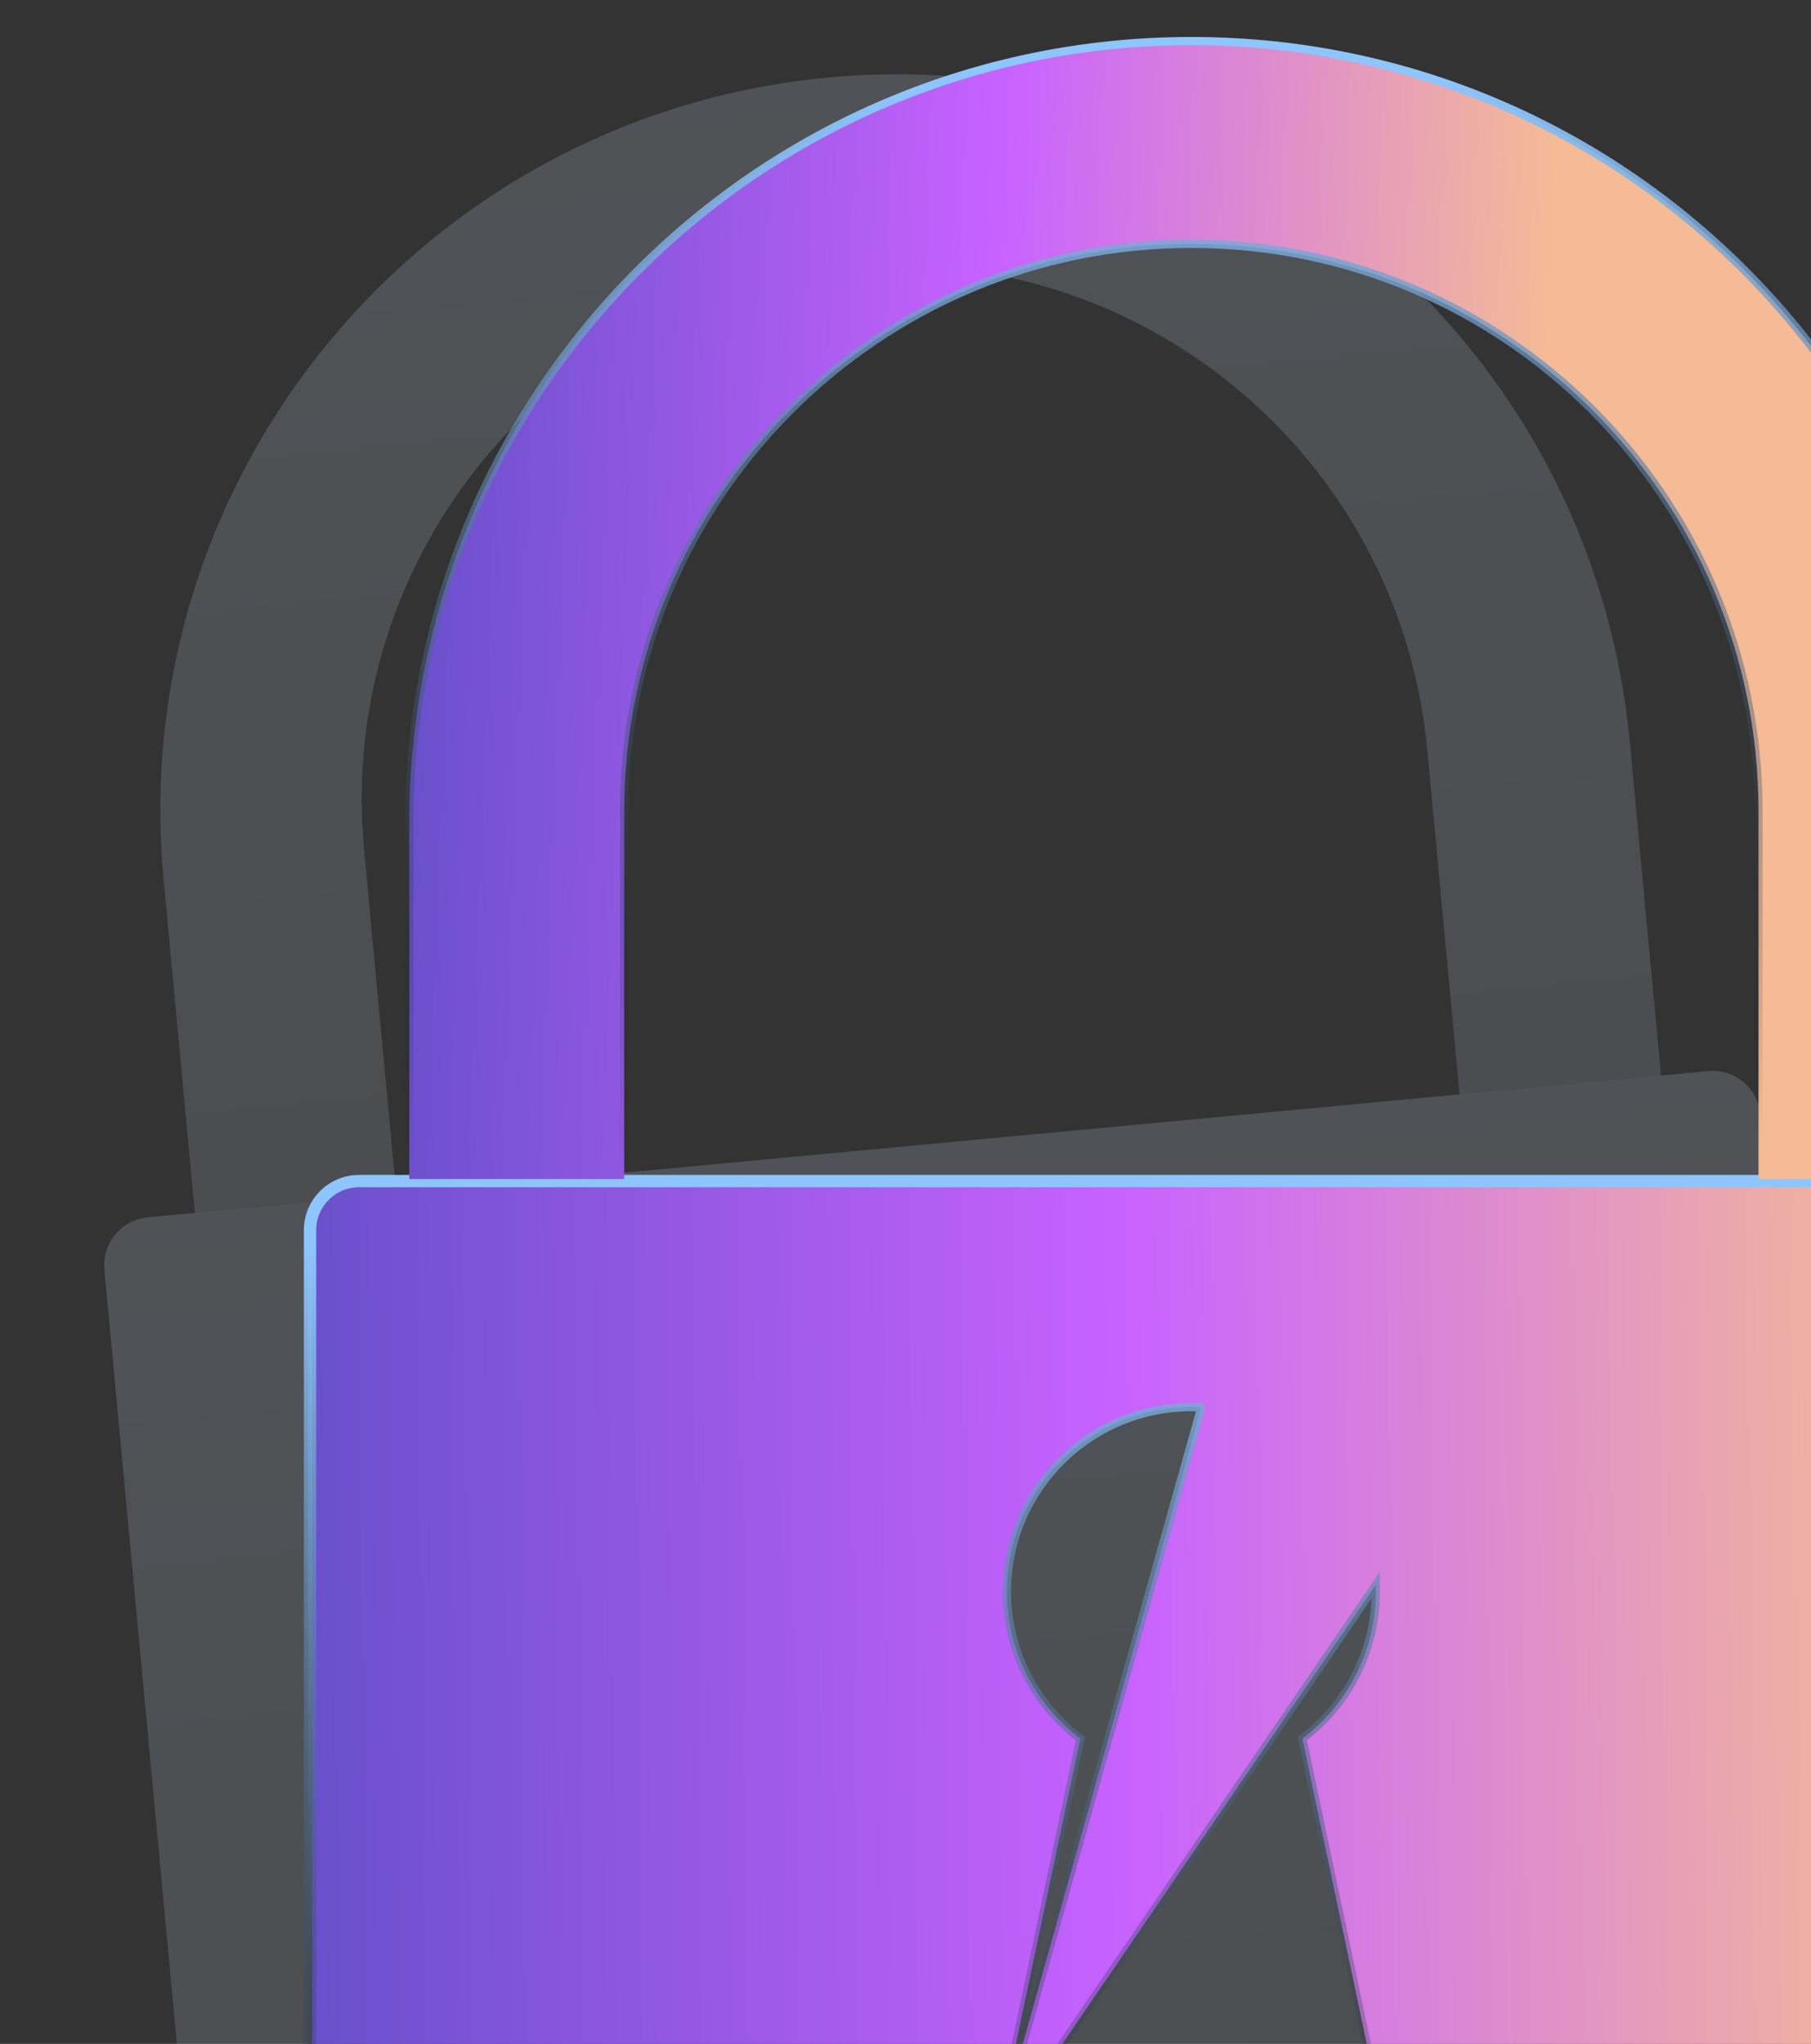
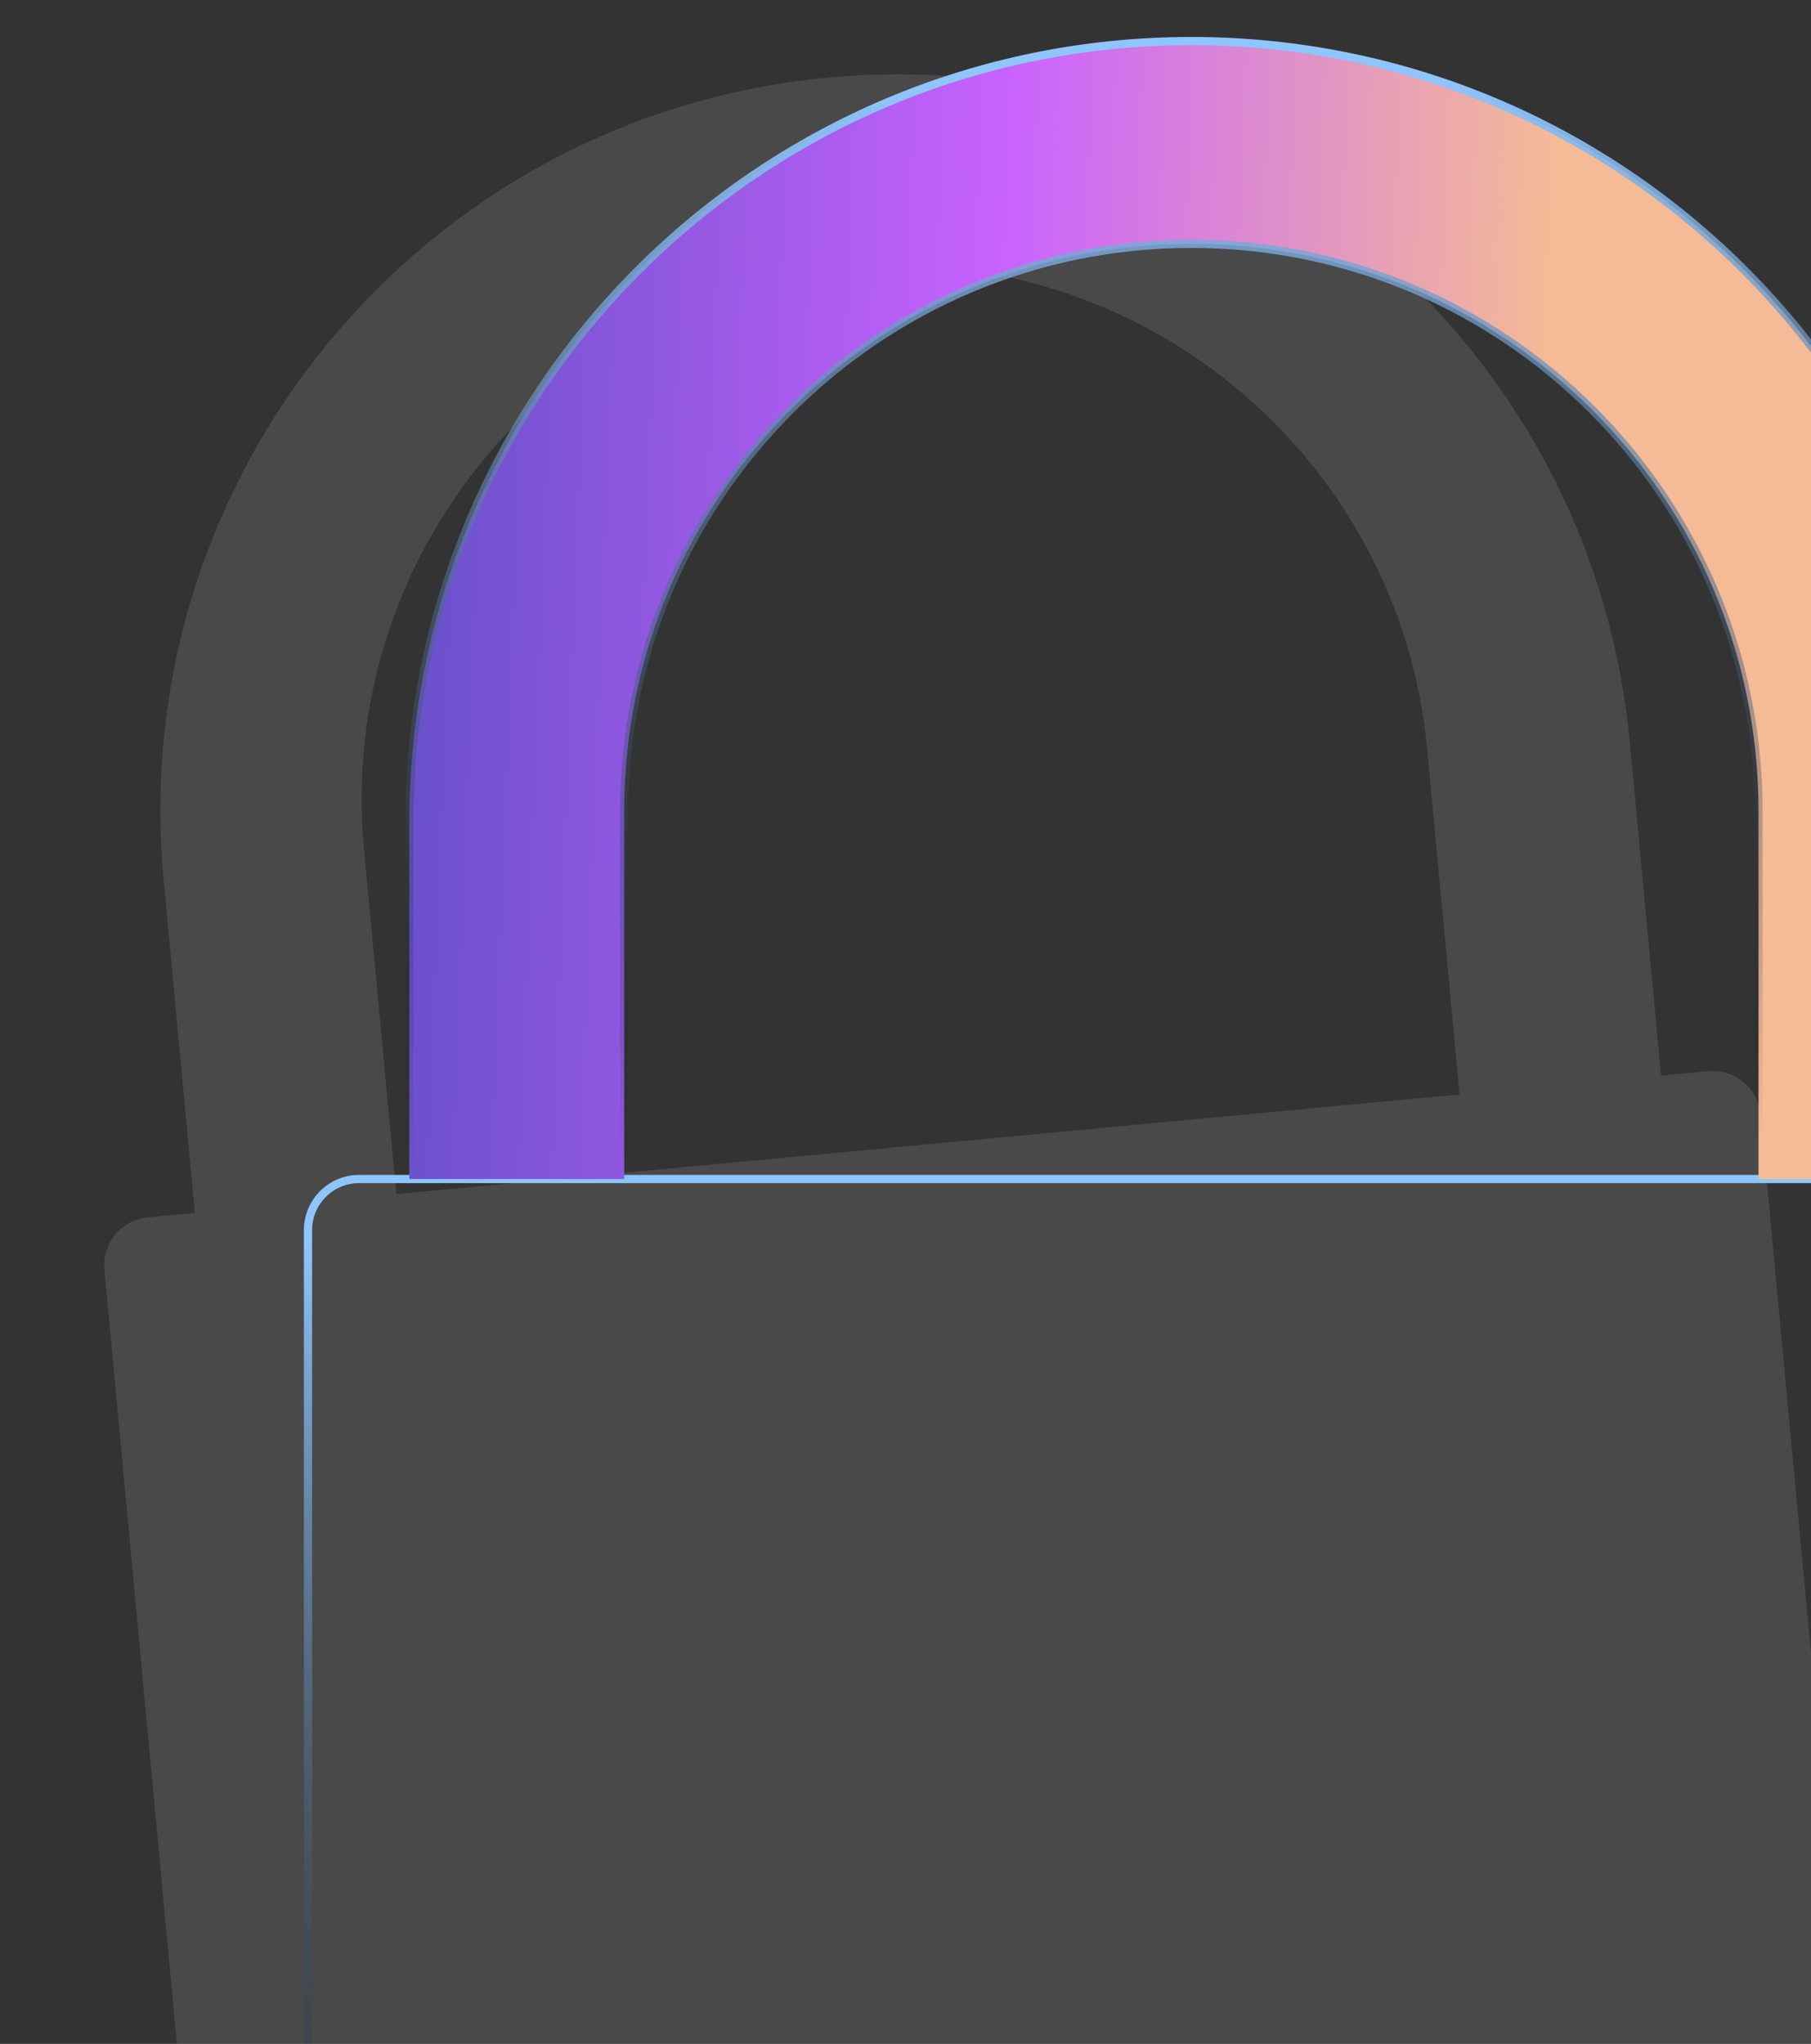
<svg xmlns="http://www.w3.org/2000/svg" width="187" height="211" viewBox="0 0 187 211" fill="none">
  <rect x="0" y="0" width="187" height="211" fill="#333333" stroke="none" />
  <g opacity="0.3">
-     <path d="M176.365 110.579L15.267 125.672C12.527 125.928 10.524 128.356 10.78 131.087L20.855 238.622C21.112 241.363 23.529 243.366 26.27 243.109L187.367 228.016C190.108 227.759 192.111 225.342 191.854 222.601L181.78 115.066C181.524 112.336 179.106 110.322 176.365 110.579ZM88.96 203.528L87.467 214.72C86.59 214.802 85.853 214.052 85.956 213.168L90.571 173.075C85.94 170.306 82.644 165.457 82.103 159.683C81.174 149.759 88.702 140.999 98.779 140.536C107.778 140.119 91.899 145.453 93.052 154.383C93.823 160.398 92.697 161.068 88.519 164.771C105.152 189.537 91.532 212.479 89.894 194.731C90.159 195.581 89.838 203.446 88.96 203.528Z" fill="url(#paint0_linear_44_5129)" fill-opacity="0.36" />
-     <path d="M171.511 111.033L168.287 76.615C164.37 34.807 127.307 4.094 85.5 8.011C43.693 11.928 12.98 48.991 16.896 90.798L20.121 125.217L40.922 123.268L37.587 87.669C34.747 57.356 57.014 30.472 87.338 27.631C117.651 24.791 144.534 47.059 147.375 77.383L150.711 112.982L171.511 111.033Z" fill="url(#paint1_linear_44_5129)" fill-opacity="0.36" />
    <path fill-rule="evenodd" clip-rule="evenodd" d="M168.287 76.615L171.511 111.033L176.376 110.578C179.11 110.321 181.534 112.33 181.79 115.065L191.865 222.6C192.121 225.334 190.112 227.759 187.378 228.015L26.27 243.109C23.536 243.365 21.111 241.356 20.855 238.622L10.78 131.086C10.524 128.352 12.533 125.928 15.268 125.672L20.121 125.217L16.897 90.798C12.98 48.991 43.693 11.928 85.5 8.011C127.307 4.094 164.37 34.807 168.287 76.615ZM40.922 123.268L37.587 87.669C34.747 57.356 57.014 30.472 87.338 27.631C117.651 24.791 144.534 47.059 147.375 77.383L150.711 112.982L40.922 123.268Z" fill="url(#paint2_linear_44_5129)" fill-opacity="0.36" />
  </g>
-   <path d="M142.049 163.631L142.049 163.63L102.757 221.162C102.505 222.349 103.41 223.465 104.617 223.465H141.417C142.623 223.465 143.529 222.349 143.276 221.161L134.479 179.484C139.245 175.89 142.27 170.116 142.049 163.631ZM111.554 179.484L102.757 221.161L123.93 145.708L123.95 145.284C123.95 145.284 123.95 145.284 123.95 145.284C113.005 144.764 103.973 153.476 103.973 164.304C103.973 170.507 106.952 176.011 111.554 179.484ZM37.085 122.138H208.949C211.638 122.138 213.807 124.317 213.807 126.996V241.718C213.807 244.408 211.639 246.576 208.949 246.576H37.085C34.395 246.576 32.227 244.408 32.227 241.718V126.996C32.227 124.317 34.395 122.138 37.085 122.138Z" fill="url(#paint3_linear_44_5129)" stroke="url(#paint4_linear_44_5129)" stroke-width="0.848" />
-   <path d="M203.347 84.995V121.29H182.004V83.735C182.004 51.15 155.59 24.747 123.017 24.747C90.432 24.747 64.03 51.162 64.03 83.735V121.29H42.687V84.995C42.687 40.627 78.65 4.664 123.017 4.664C167.384 4.664 203.347 40.627 203.347 84.995Z" fill="url(#paint5_linear_44_5129)" stroke="url(#paint6_linear_44_5129)" stroke-width="0.848" />
-   <path d="M208.96 121.714H37.085C34.167 121.714 31.803 124.078 31.803 126.996V241.718C31.803 244.635 34.167 247 37.085 247H208.96C211.877 247 214.242 244.635 214.242 241.718V126.996C214.242 124.078 211.877 121.714 208.96 121.714Z" stroke="url(#paint7_linear_44_5129)" stroke-width="0.848" stroke-miterlimit="10" />
+   <path d="M208.96 121.714H37.085C34.167 121.714 31.803 124.078 31.803 126.996V241.718C31.803 244.635 34.167 247 37.085 247H208.96C211.877 247 214.242 244.635 214.242 241.718V126.996Z" stroke="url(#paint7_linear_44_5129)" stroke-width="0.848" stroke-miterlimit="10" />
  <path d="M203.771 121.714V84.995C203.771 40.393 167.618 4.24 123.017 4.24C78.415 4.24 42.263 40.393 42.263 84.995V121.714H64.454V83.735C64.454 51.396 90.667 25.172 123.017 25.172C155.356 25.172 181.58 51.385 181.58 83.735V121.714H203.771Z" fill="url(#paint8_linear_44_5129)" stroke="url(#paint9_linear_44_5129)" stroke-width="0.848" stroke-miterlimit="10" />
  <defs>
    <linearGradient id="paint0_linear_44_5129" x1="95.816" y1="118.125" x2="106.819" y2="235.563" gradientUnits="userSpaceOnUse">
      <stop stop-color="#8EC5FC" />
      <stop offset="1" stop-color="#557596" />
    </linearGradient>
    <linearGradient id="paint1_linear_44_5129" x1="85.5" y1="8.011" x2="95.816" y2="118.125" gradientUnits="userSpaceOnUse">
      <stop stop-color="#8EC5FC" />
      <stop offset="1" stop-color="#557596" />
    </linearGradient>
    <linearGradient id="paint2_linear_44_5129" x1="85.505" y1="8.011" x2="106.824" y2="235.562" gradientUnits="userSpaceOnUse">
      <stop stop-color="white" />
      <stop offset="1" stop-color="white" />
    </linearGradient>
    <linearGradient id="paint3_linear_44_5129" x1="31.803" y1="184.357" x2="197.565" y2="182.481" gradientUnits="userSpaceOnUse">
      <stop stop-color="#6950CB" />
      <stop offset="0.515" stop-color="#C962FF" />
      <stop offset="1" stop-color="#F4BB96" />
    </linearGradient>
    <linearGradient id="paint4_linear_44_5129" x1="123.017" y1="244.546" x2="120.303" y2="126.689" gradientUnits="userSpaceOnUse">
      <stop stop-color="#05040B" stop-opacity="0" />
      <stop offset="1" stop-color="#8EC5FC" />
    </linearGradient>
    <linearGradient id="paint5_linear_44_5129" x1="42.263" y1="62.977" x2="123.4" y2="64.519" gradientUnits="userSpaceOnUse">
      <stop stop-color="#6950CB" />
      <stop offset="0.515" stop-color="#C962FF" />
      <stop offset="1" stop-color="#F4BB96" />
    </linearGradient>
    <linearGradient id="paint6_linear_44_5129" x1="123.017" y1="119.413" x2="120.323" y2="8.913" gradientUnits="userSpaceOnUse">
      <stop stop-color="#05040B" stop-opacity="0" />
      <stop offset="1" stop-color="#8EC5FC" />
    </linearGradient>
    <linearGradient id="paint7_linear_44_5129" x1="123.023" y1="244.546" x2="120.309" y2="126.689" gradientUnits="userSpaceOnUse">
      <stop stop-color="#05040B" stop-opacity="0" />
      <stop offset="1" stop-color="#8EC5FC" />
    </linearGradient>
    <linearGradient id="paint8_linear_44_5129" x1="42.263" y1="62.977" x2="158.642" y2="67.581" gradientUnits="userSpaceOnUse">
      <stop stop-color="#6950CB" />
      <stop offset="0.515" stop-color="#C962FF" />
      <stop offset="1" stop-color="#F4BB96" />
    </linearGradient>
    <linearGradient id="paint9_linear_44_5129" x1="123.017" y1="119.413" x2="120.323" y2="8.913" gradientUnits="userSpaceOnUse">
      <stop stop-color="#05040B" stop-opacity="0" />
      <stop offset="1" stop-color="#8EC5FC" />
    </linearGradient>
  </defs>
</svg>